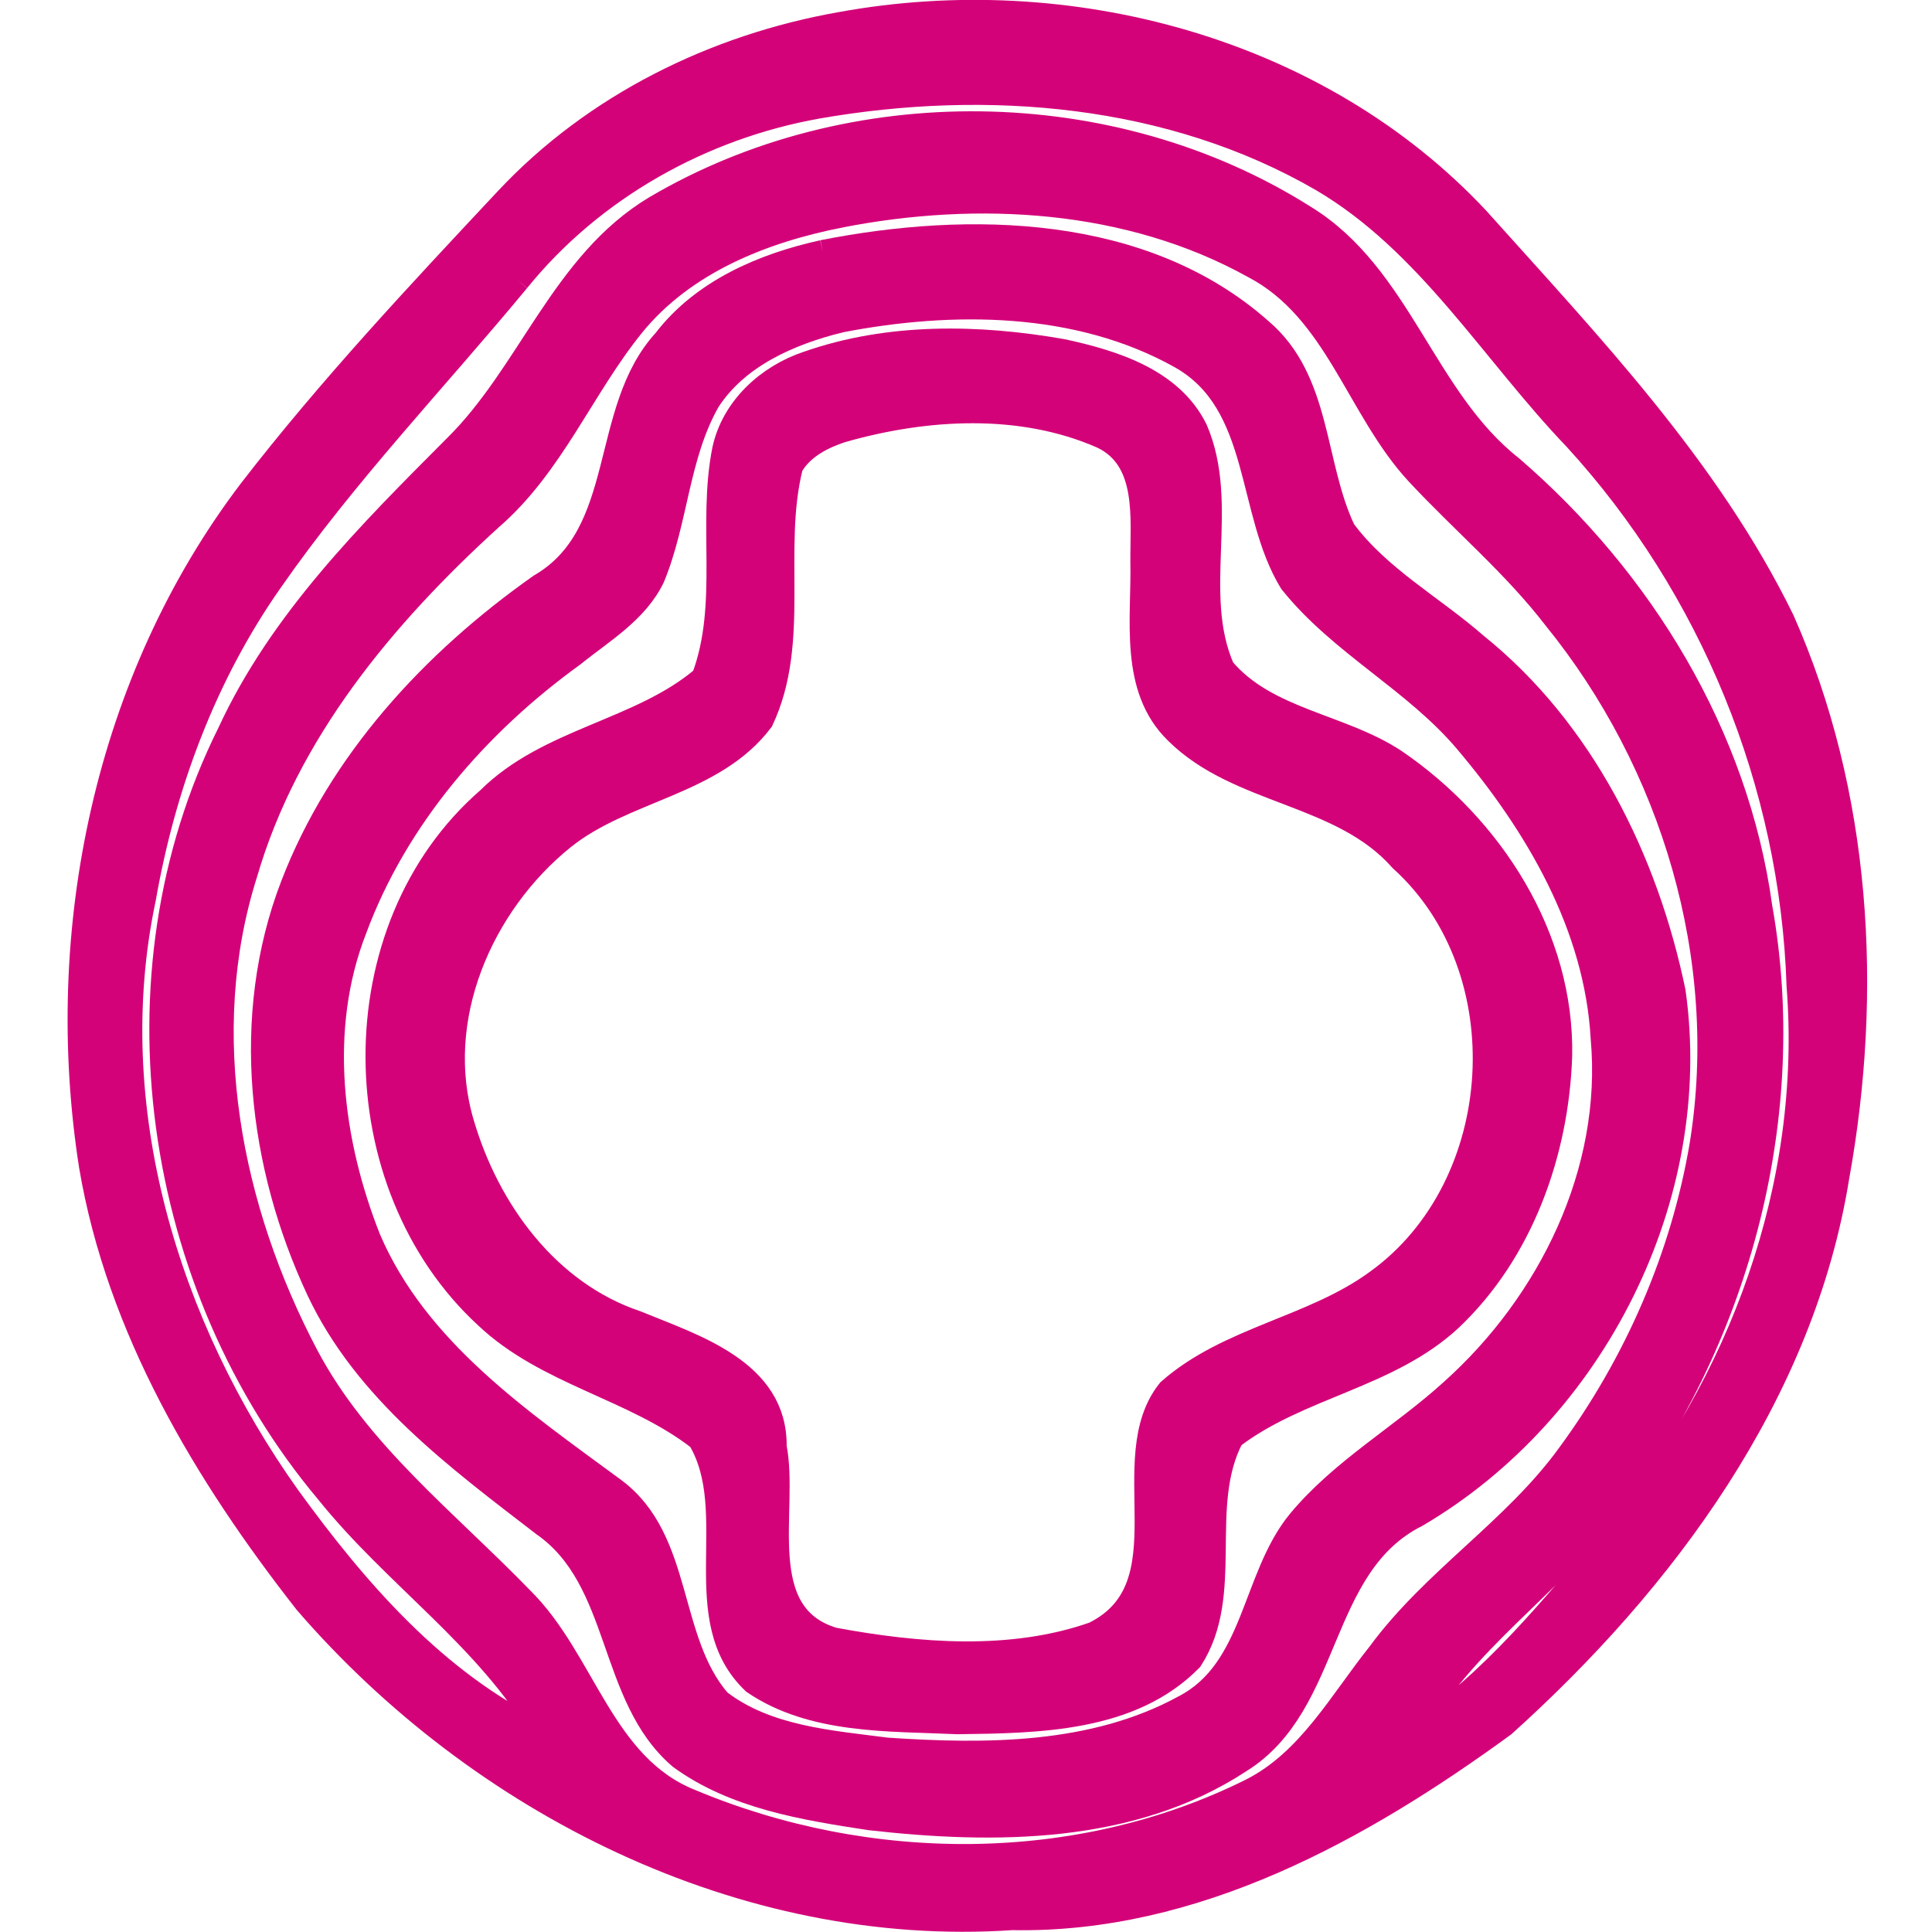
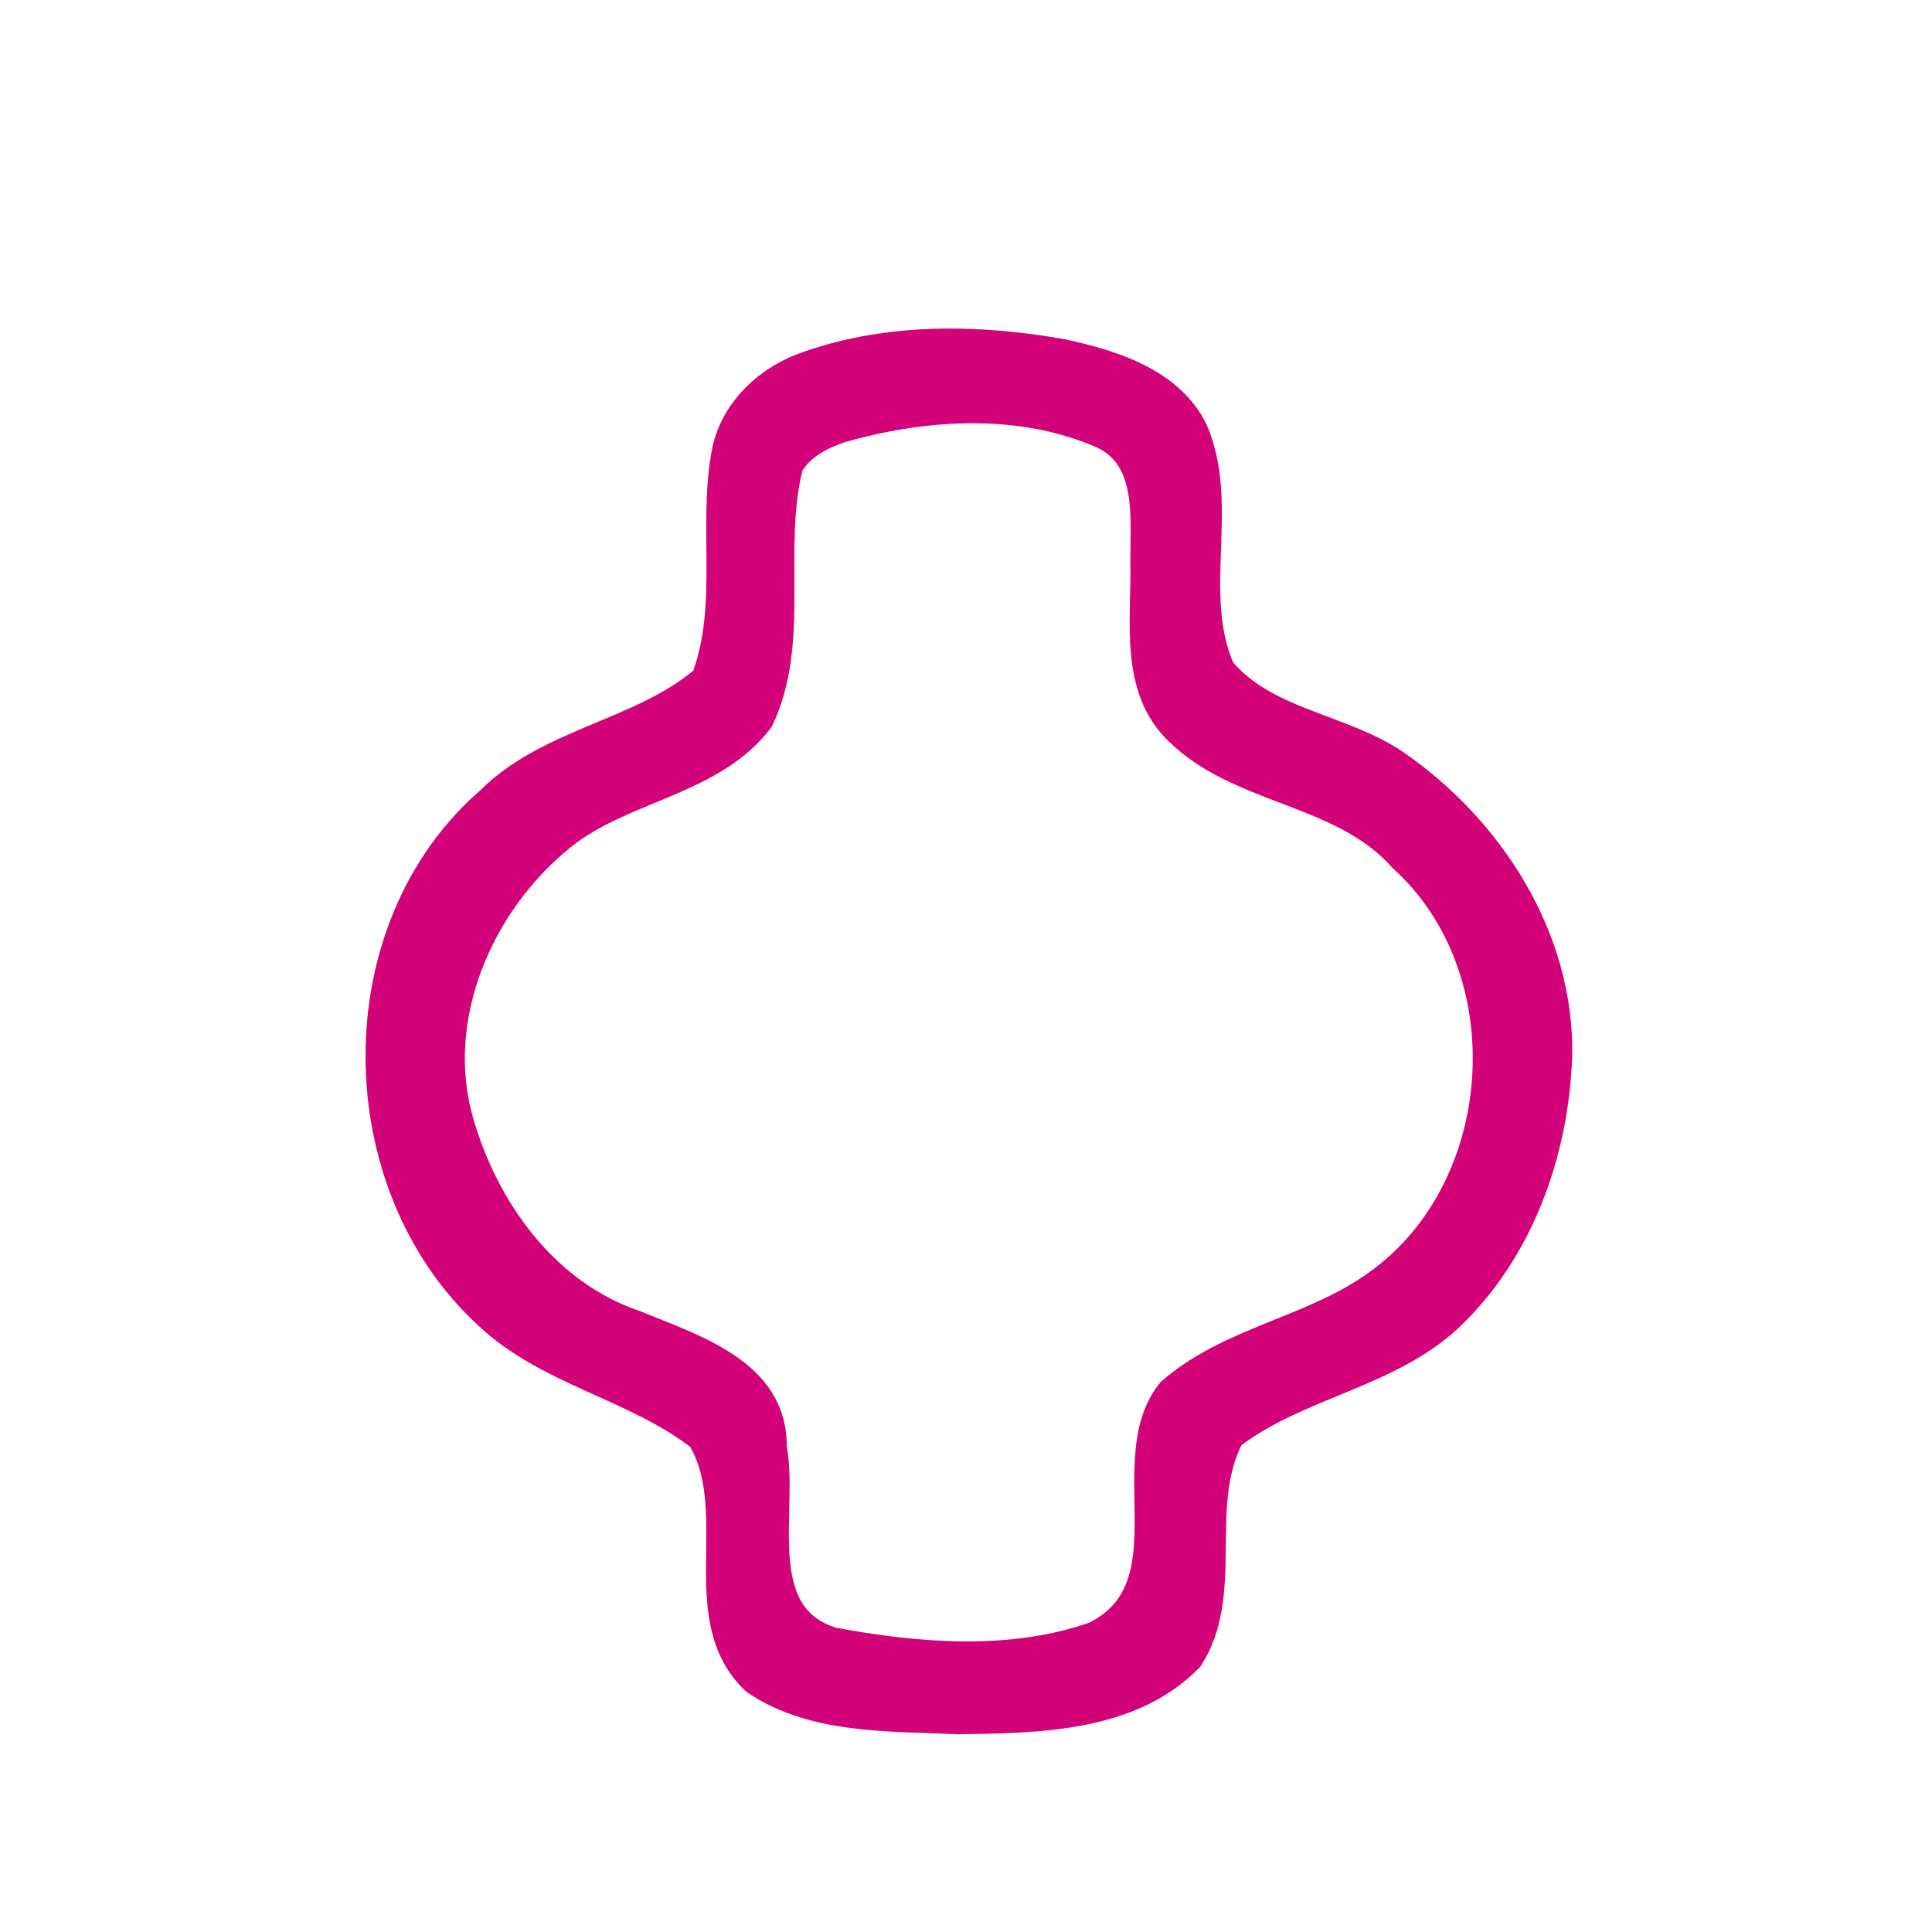
<svg xmlns="http://www.w3.org/2000/svg" xmlns:ns1="http://sodipodi.sourceforge.net/DTD/sodipodi-0.dtd" xmlns:ns2="http://www.inkscape.org/namespaces/inkscape" viewBox="0 0 1000 1000" version="1.1" id="svg9" ns1:docname="sign.svg" ns2:version="1.4.2 (f4327f4, 2025-05-13)" width="1000" height="1000" ns2:export-filename="..\..\favicon_black.png" ns2:export-xdpi="190.75334" ns2:export-ydpi="190.75334">
  <defs id="defs1">
    <clipPath id="logo">
      <rect x="0" y="0" width="1920" height="1920" id="rect1" />
    </clipPath>
  </defs>
  <g clip-path="url(#logo)" id="g9">
    <g transform="matrix(11.417,0,0,11.417,-374.387,-1836.421)" id="g8">
      <g font-family="none" font-size="none" font-weight="none" stroke-miterlimit="10" style="mix-blend-mode:normal" text-anchor="none" id="g7">
        <g fill="#d40279" id="symbol" stroke="#d40279">
-           <path d="m 70.909,161.89 c 10.279,-1.88 21.653,1.104 28.9,8.855 5.079,5.671 10.463,11.294 13.838,18.205 3.487,7.871 4.007,16.838 2.488,25.244 -1.584,9.879 -7.863,18.341 -15.142,24.893 -6.503,4.743 -14.03,8.927 -22.317,8.767 -12.206,0.824 -24.173,-5.223 -32.044,-14.334 -4.559,-5.815 -8.511,-12.422 -9.759,-19.805 -1.664,-10.622 0.68,-22.029 7.247,-30.66 3.583,-4.639 7.607,-8.927 11.614,-13.206 3.991,-4.263 9.447,-6.951 15.174,-7.959 m -14.606,11.702 c -3.744,4.527 -7.831,8.783 -11.19,13.614 -3,4.271 -4.855,9.263 -5.751,14.382 -2,9.439 1.04,19.381 6.543,27.108 3.072,4.231 6.647,8.367 11.446,10.694 -2.496,-4.263 -6.687,-7.063 -9.735,-10.862 -7.879,-9.375 -9.975,-23.421 -4.471,-34.467 2.344,-5.079 6.351,-9.063 10.239,-12.966 3.392,-3.328 4.879,-8.343 9.095,-10.87 8.879,-5.239 20.717,-5.103 29.452,0.408 4.383,2.672 5.439,8.263 9.415,11.382 5.903,5.095 10.223,12.15 11.294,19.941 1.68,9.391 -0.944,19.349 -6.615,26.964 -2.752,3.799 -6.959,6.351 -9.191,10.551 3.607,-2.376 6.311,-5.807 9.095,-9.039 5.767,-6.863 9.063,-15.878 8.359,-24.885 -0.296,-9.143 -3.927,-18.037 -10.103,-24.781 -3.776,-3.943 -6.663,-8.887 -11.462,-11.718 -6.847,-3.975 -15.166,-4.655 -22.845,-3.32 -5.263,0.936 -10.199,3.696 -13.574,7.863 m 14.598,-2.92 c -3.511,0.688 -7.079,2.104 -9.391,4.951 -2.288,2.824 -3.647,6.351 -6.447,8.767 -4.847,4.407 -9.231,9.671 -11.094,16.062 -2.304,7.255 -0.72,15.222 2.76,21.829 2.328,4.407 6.335,7.503 9.743,11.022 2.856,2.816 3.639,7.575 7.663,9.167 8.023,3.36 17.526,3.416 25.372,-0.496 2.6,-1.32 4.023,-3.983 5.775,-6.175 2.472,-3.368 6.135,-5.623 8.591,-9.007 3.048,-4.143 5.175,-8.999 6.023,-14.078 1.352,-8.423 -1.304,-17.238 -6.647,-23.821 -1.848,-2.4 -4.175,-4.351 -6.223,-6.551 -2.72,-2.936 -3.671,-7.415 -7.423,-9.375 -5.639,-3.128 -12.47,-3.511 -18.701,-2.296 z" id="path4" ns1:nodetypes="ccccccccccccccccccccccccccccccccccccccccccccccc" />
-           <path d="m 70.085,172.23 c 6.647,-1.312 14.558,-1.176 19.893,3.559 2.696,2.288 2.36,6.119 3.768,9.079 1.584,2.144 3.999,3.447 5.983,5.183 4.839,3.887 7.743,9.767 8.983,15.758 1.312,9.287 -3.607,19.037 -11.67,23.773 -4.527,2.272 -3.823,8.551 -8.023,11.15 -4.927,3.232 -11.158,3.232 -16.806,2.592 -2.976,-0.456 -6.127,-0.96 -8.607,-2.768 -3.256,-2.784 -2.616,-8.063 -6.207,-10.559 -3.896,-3 -8.055,-6.063 -10.207,-10.622 -2.664,-5.679 -3.471,-12.454 -1.184,-18.397 2.152,-5.607 6.391,-10.191 11.254,-13.614 4.015,-2.336 2.696,-7.895 5.639,-11.102 1.728,-2.256 4.471,-3.432 7.183,-4.031 m 0.8,3.2 c -2.264,0.56 -4.631,1.584 -5.943,3.607 -1.408,2.464 -1.44,5.415 -2.512,8.007 -0.752,1.56 -2.32,2.472 -3.615,3.519 -4.343,3.136 -8.023,7.375 -9.895,12.438 -1.752,4.495 -1.104,9.607 0.64,14.006 2.16,5.031 6.847,8.207 11.102,11.342 3.088,2.296 2.368,6.823 4.759,9.591 2.136,1.648 4.983,1.848 7.575,2.184 4.511,0.304 9.367,0.304 13.446,-1.92 3.232,-1.664 3.104,-5.839 5.223,-8.415 1.96,-2.352 4.671,-3.872 6.911,-5.911 4.439,-3.967 7.375,-9.919 6.831,-15.958 -0.28,-5.063 -2.96,-9.631 -6.159,-13.414 -2.328,-2.768 -5.703,-4.423 -7.959,-7.247 -1.976,-3.232 -1.288,-8.103 -4.983,-10.191 -4.631,-2.6 -10.335,-2.624 -15.422,-1.64 z" id="path5" />
          <path d="m 69.397,177.27 c 3.688,-1.296 7.751,-1.224 11.566,-0.552 2.296,0.496 4.959,1.312 6.079,3.591 1.48,3.439 -0.272,7.423 1.224,10.838 1.968,2.336 5.343,2.536 7.807,4.175 4.367,2.984 7.607,7.999 7.495,13.414 -0.152,4.391 -1.76,8.895 -4.991,11.95 -2.816,2.616 -6.895,3.056 -9.895,5.351 -1.632,3.112 0.072,7.079 -1.872,10.071 -2.728,2.784 -6.975,2.816 -10.607,2.864 -3.12,-0.144 -6.575,0.008 -9.263,-1.816 -3.056,-2.888 -0.496,-7.735 -2.472,-11.046 -2.96,-2.296 -6.911,-2.936 -9.663,-5.543 -6.527,-6.007 -6.687,-17.63 0.104,-23.525 2.72,-2.712 6.895,-3.072 9.735,-5.487 1.24,-3.312 0.256,-6.927 0.936,-10.327 0.416,-1.912 2,-3.352 3.816,-3.959 m 1.568,3.143 c -0.888,0.296 -1.776,0.752 -2.264,1.584 -0.952,3.768 0.36,7.927 -1.344,11.534 -2.184,2.904 -6.263,3.136 -8.999,5.335 -3.728,3 -5.983,8.207 -4.559,12.934 1.152,3.911 3.855,7.623 7.855,8.967 2.6,1.072 6.359,2.2 6.303,5.671 0.568,2.864 -1.088,7.575 2.632,8.695 3.823,0.712 8.055,1.056 11.782,-0.256 4.295,-2.12 0.872,-7.879 3.392,-11.014 2.712,-2.392 6.551,-2.832 9.439,-4.959 5.967,-4.303 6.567,-14.094 1.088,-19.045 -2.704,-3.072 -7.343,-2.96 -10.191,-5.783 -2.08,-2.024 -1.504,-5.151 -1.56,-7.751 -0.016,-1.96 0.344,-4.623 -1.8,-5.639 -3.679,-1.616 -7.983,-1.352 -11.774,-0.272 z" id="path6" />
        </g>
        <g fill="#d40279" id="text" />
      </g>
    </g>
  </g>
</svg>